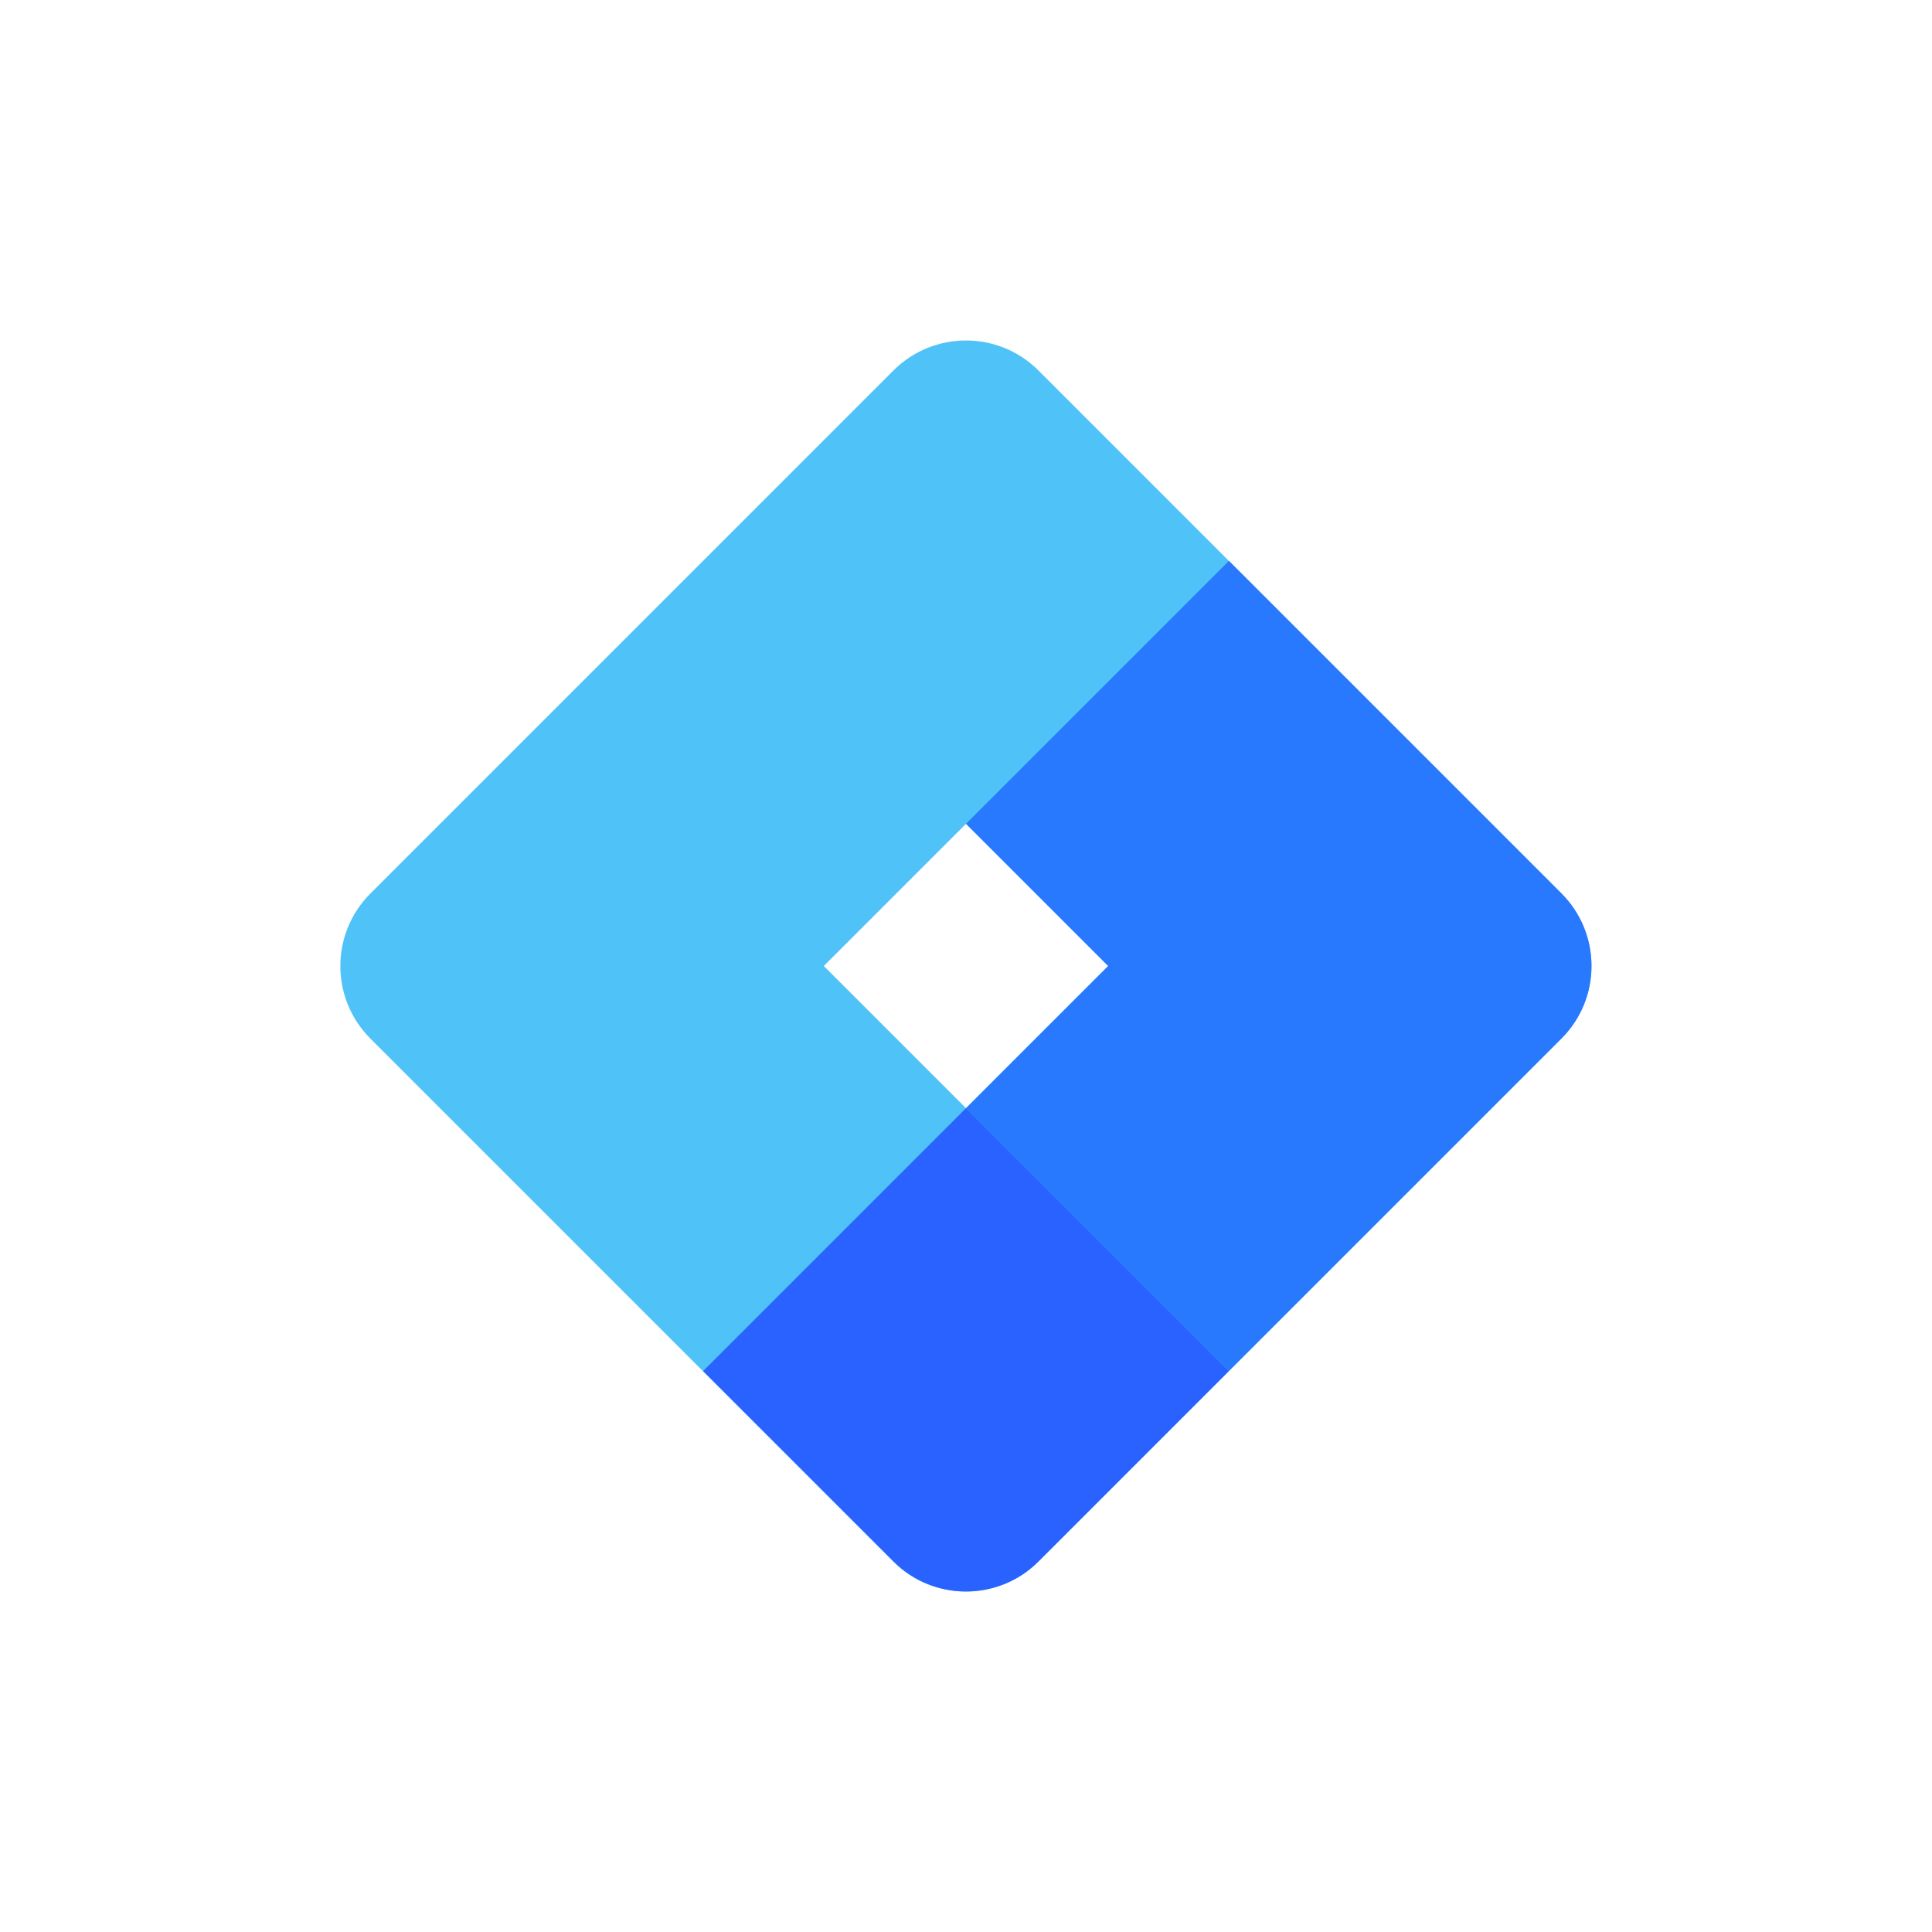
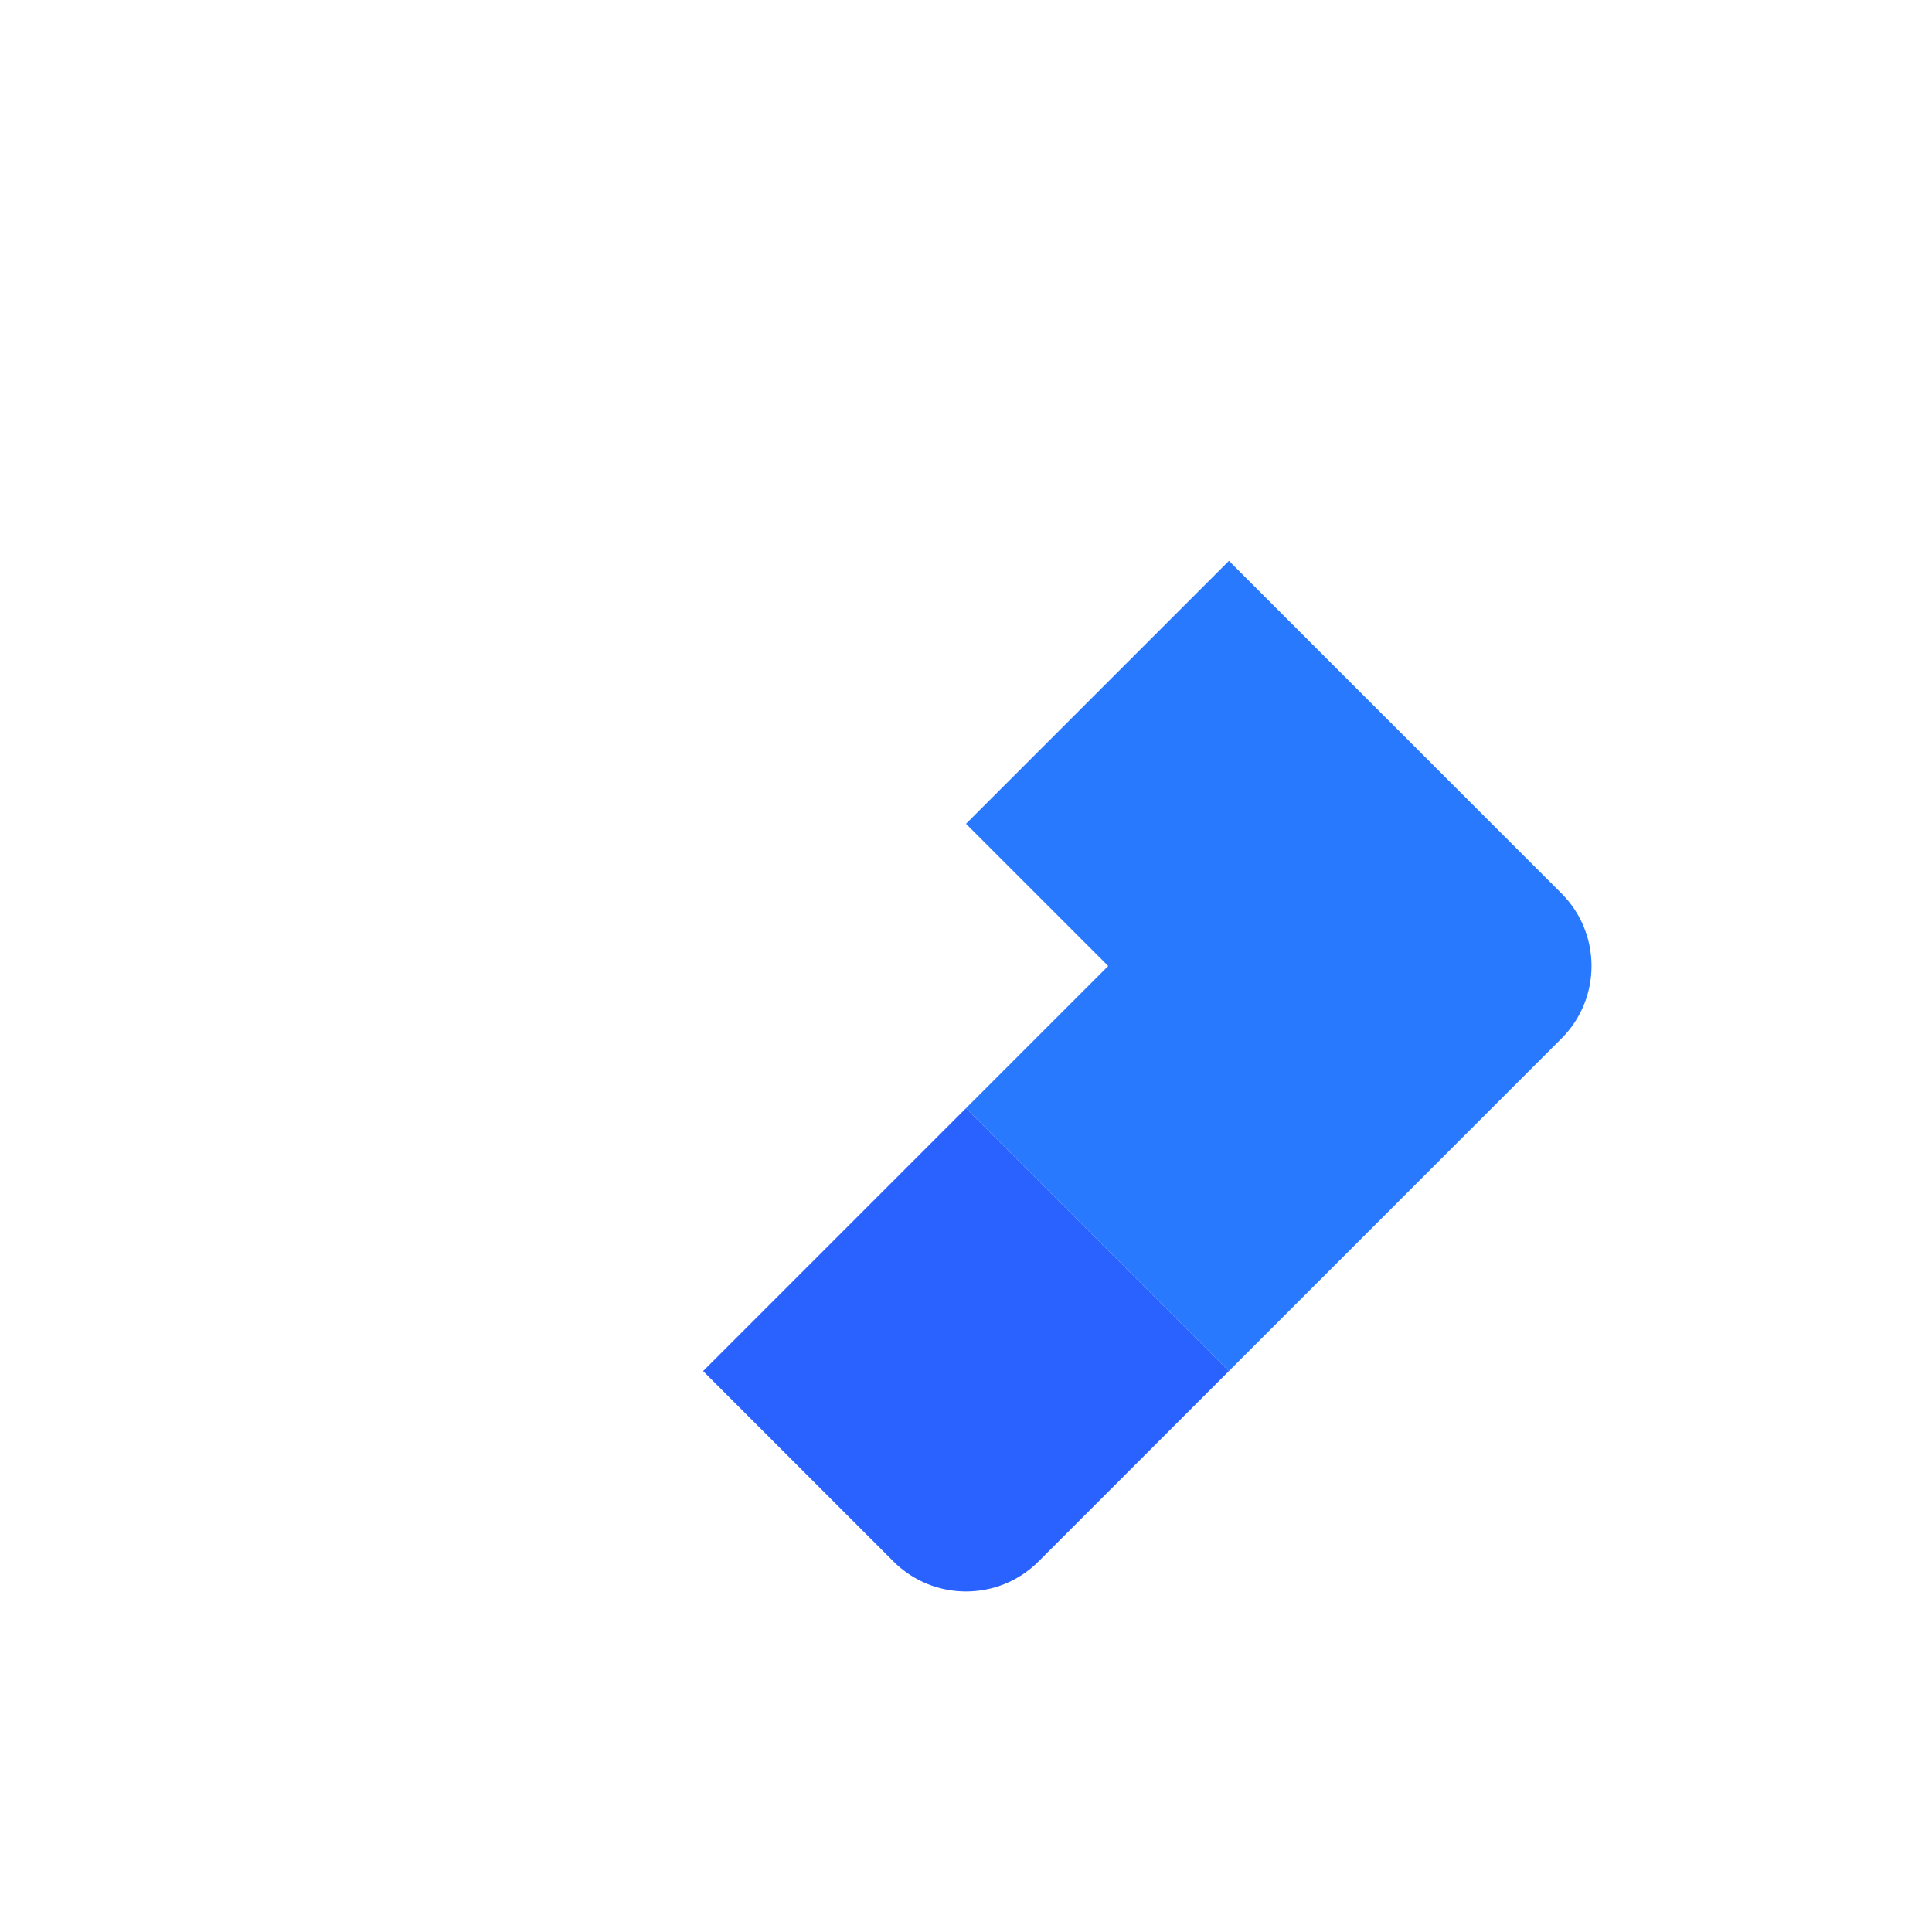
<svg xmlns="http://www.w3.org/2000/svg" id="uuid-e196259c-8c03-4622-b054-769debbf6e7a" viewBox="0 0 150 150">
-   <rect x="-2.5" y="-2.5" width="155" height="155" style="fill:#fff;" />
-   <path d="m121.24,69.38l-40.62-40.62c-3.1-3.1-8.14-3.1-11.25,0l-40.62,40.62c-3.1,3.1-3.1,8.14,0,11.25l40.62,40.62c1.55,1.55,3.59,2.32,5.62,2.32s4.07-.77,5.62-2.32l40.62-40.62c3.1-3.1,3.1-8.15,0-11.25Zm-46.24,16.66l-11.04-11.04,11.04-11.04,11.04,11.04-11.04,11.04Z" style="fill:#4fc3f7;" />
  <path d="m95.41,43.55l-20.41,20.41,11.04,11.04-11.04,11.04,20.41,20.41,25.83-25.83c3.1-3.1,3.1-8.14,0-11.25l-25.83-25.83Z" style="fill:#2979ff;" />
  <path d="m54.59,106.45l14.79,14.79c1.55,1.55,3.59,2.32,5.62,2.32s4.07-.77,5.62-2.32l14.79-14.79-20.41-20.41-20.41,20.41Z" style="fill:#2962ff;" />
</svg>